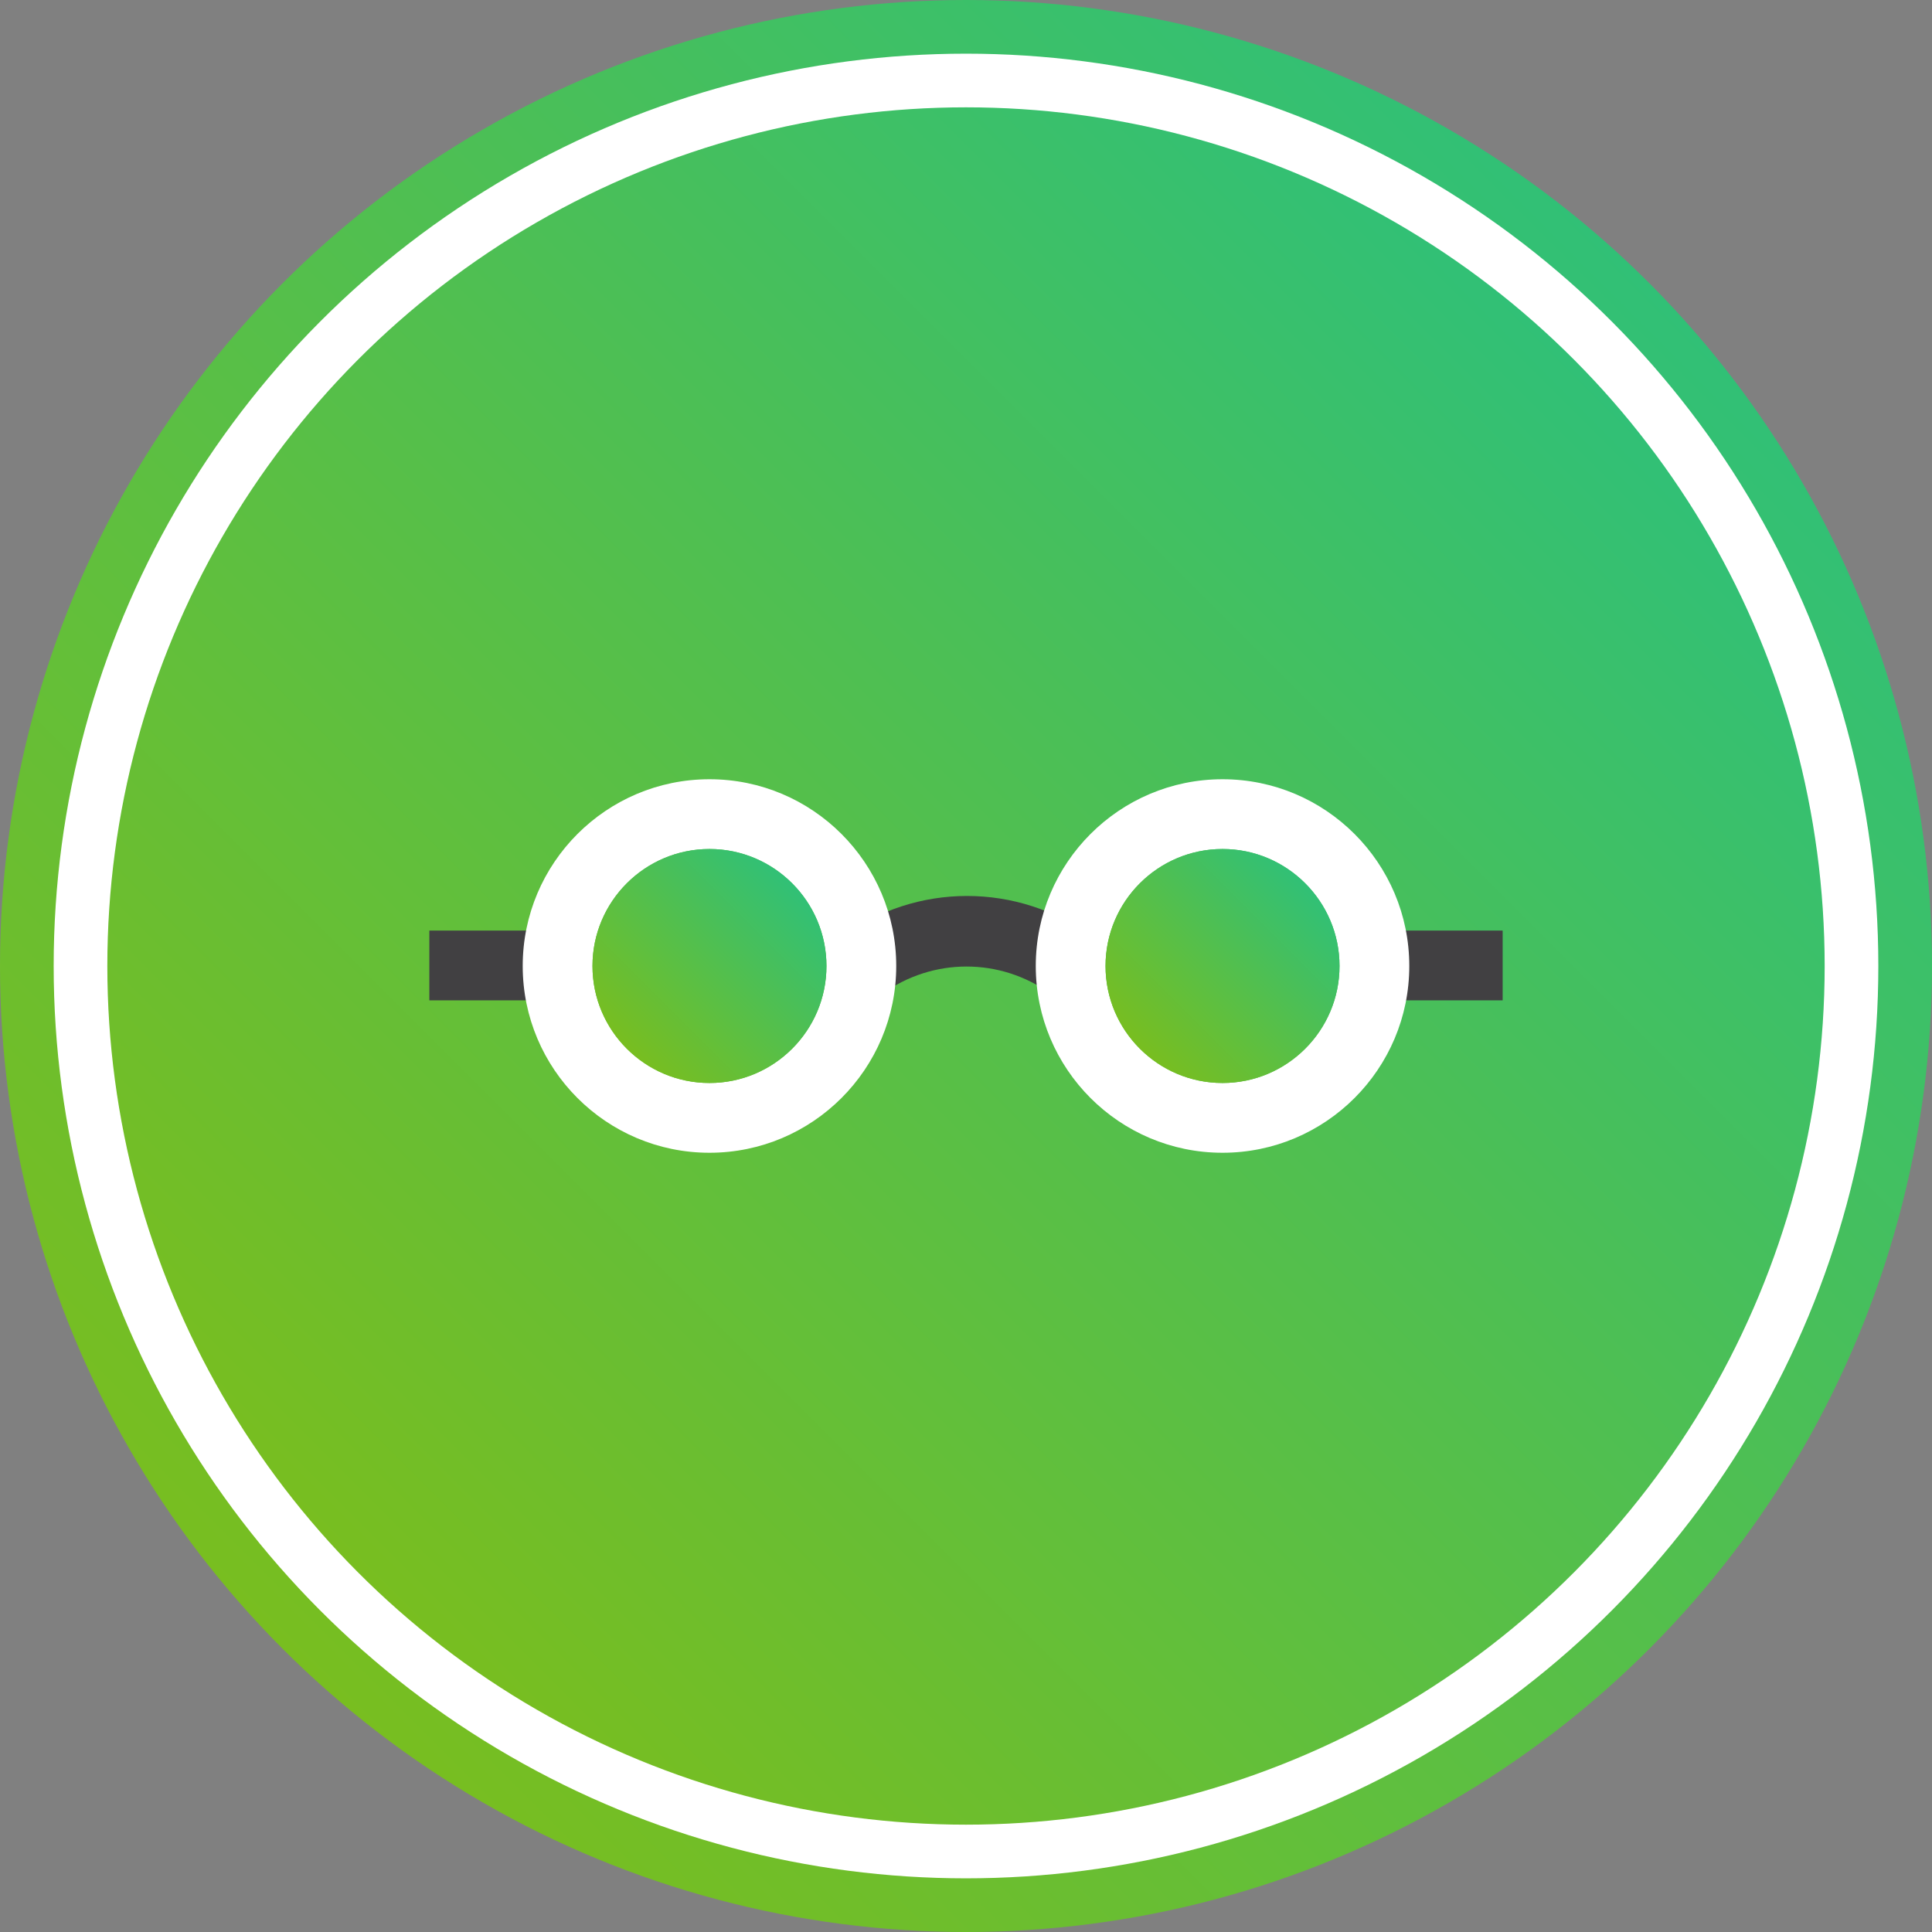
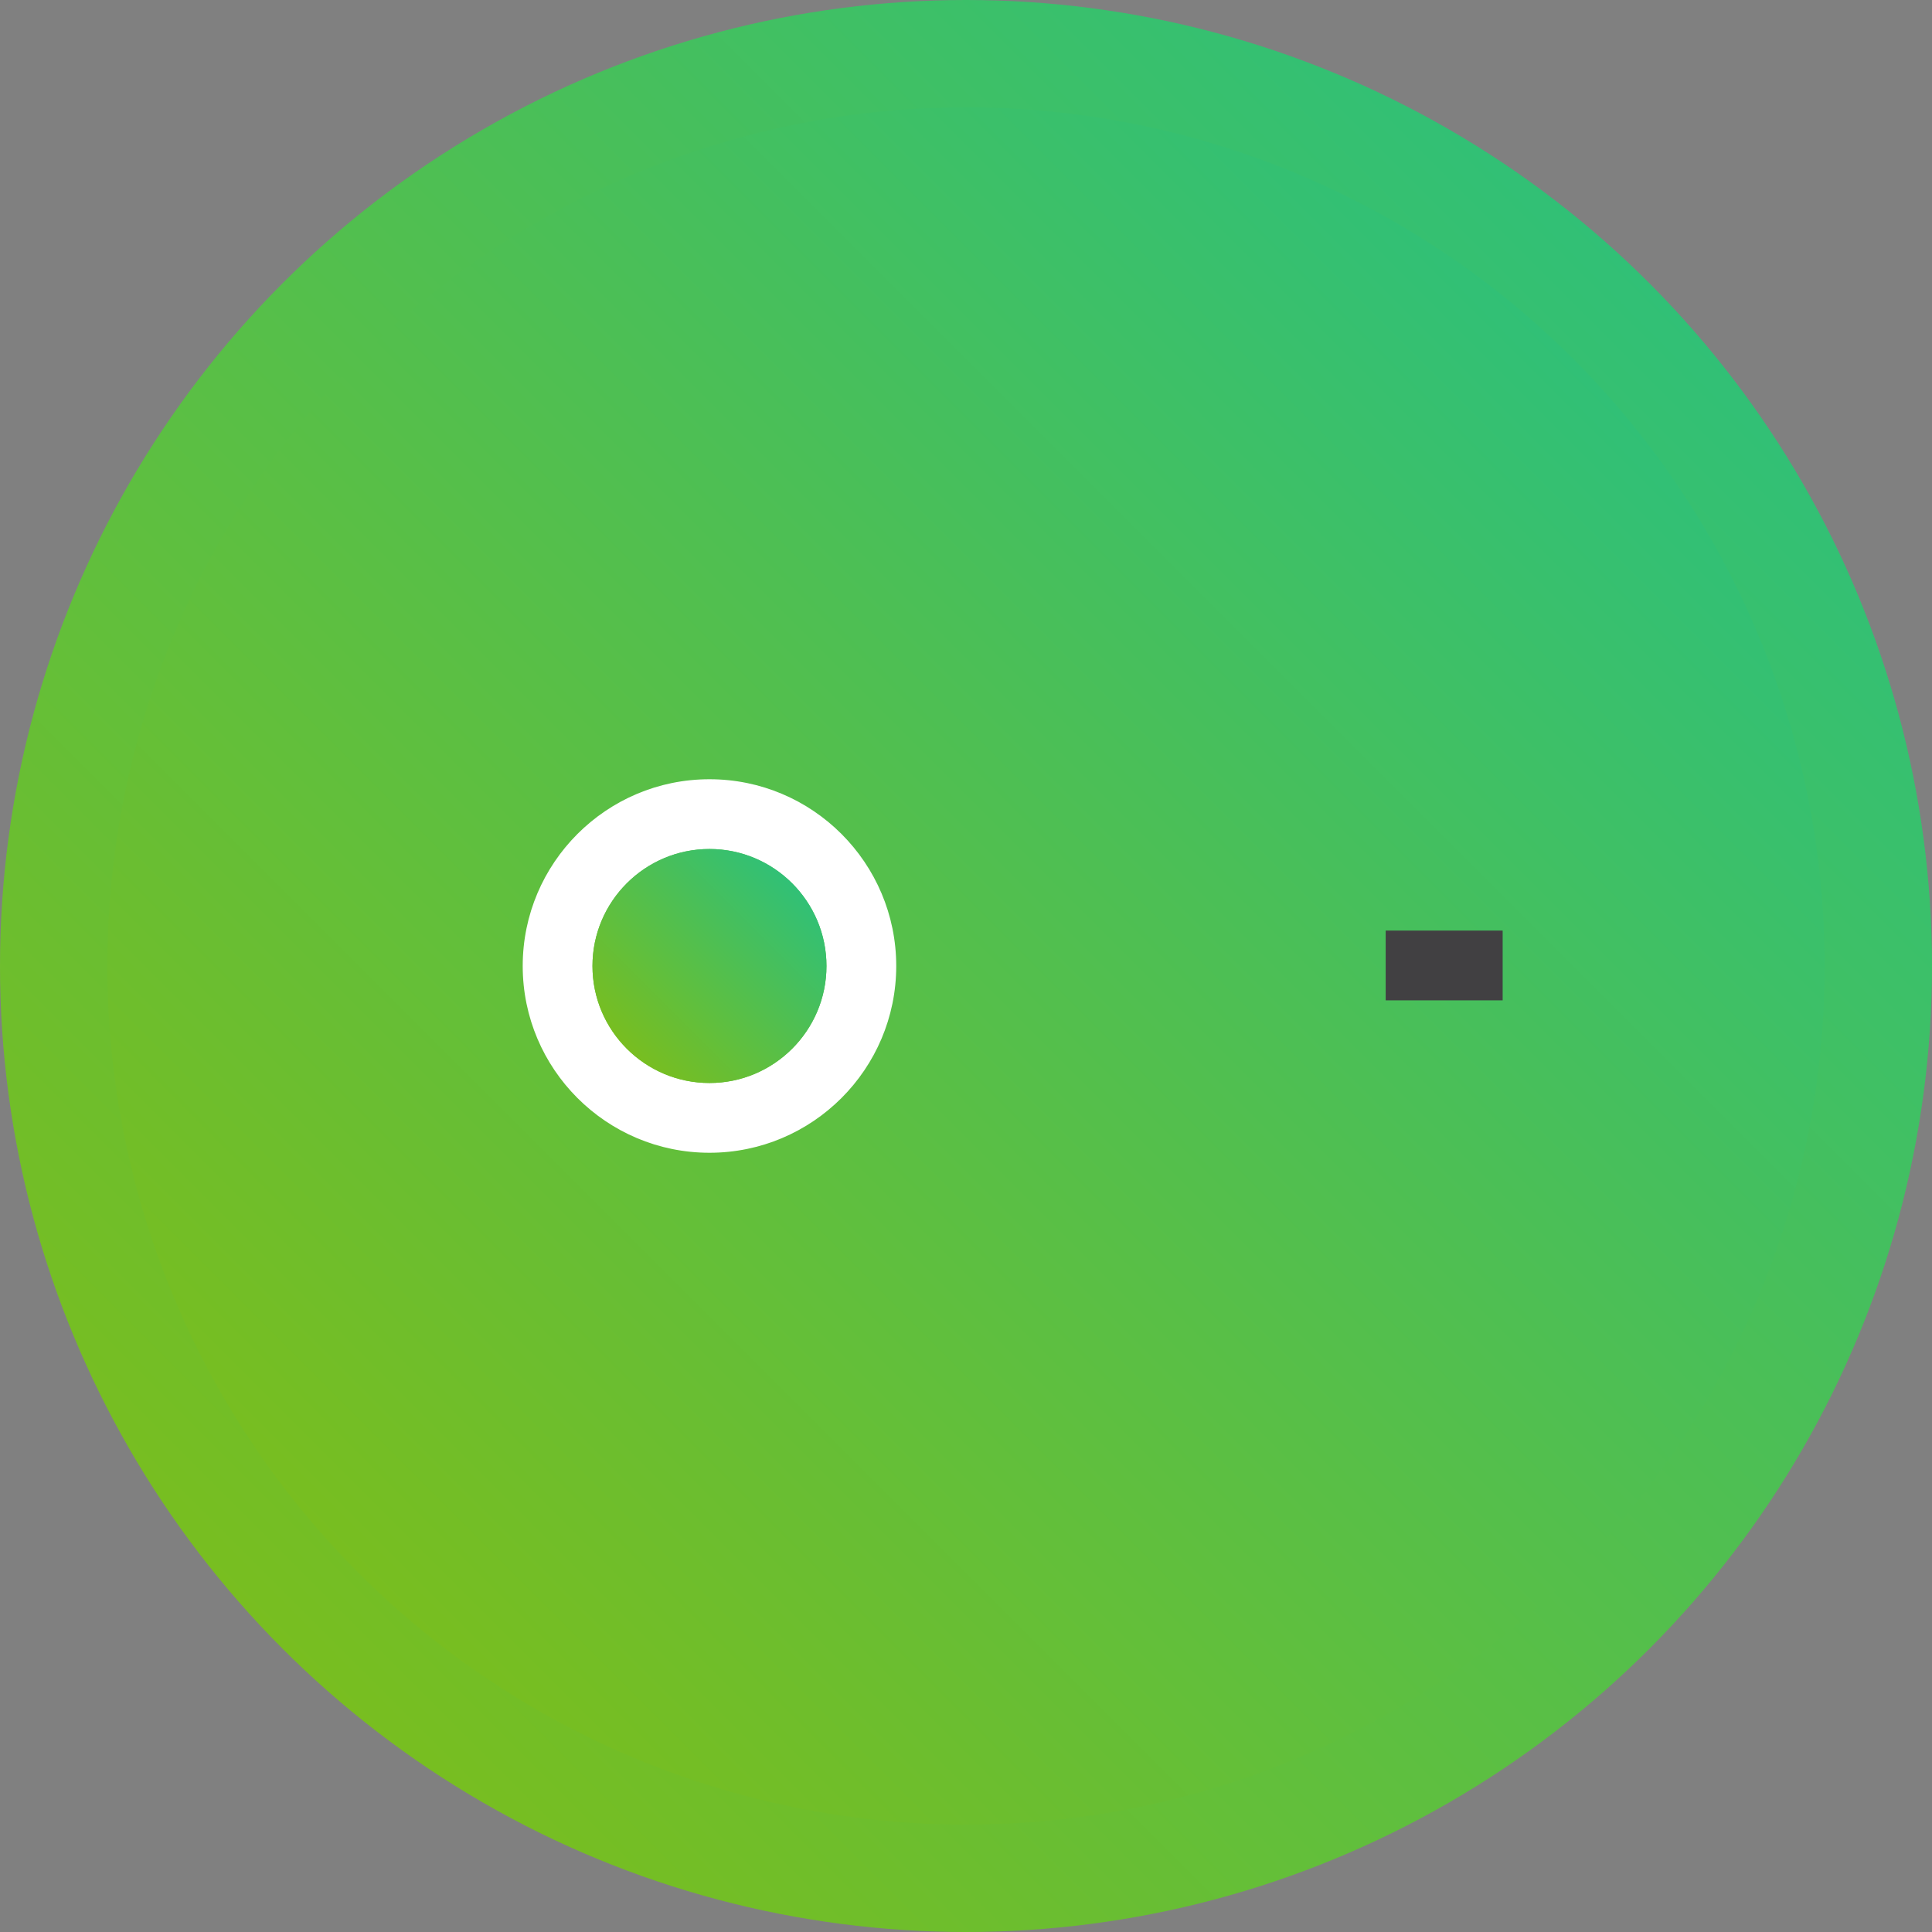
<svg xmlns="http://www.w3.org/2000/svg" version="1.1" id="Layer_1" x="0px" y="0px" viewBox="0 0 180 180" style="enable-background:new 0 0 180 180;" xml:space="preserve">
  <rect x="0" y="0" width="180" height="180" fill="#808080" stroke="none" />
  <style type="text/css">
	.st0{fill:url(#SVGID_1_);}
	.st1{fill:#FFFFFF;}
	.st2{fill:url(#SVGID_2_);}
	.st3{fill:#414042;}
	.st4{fill:url(#SVGID_3_);}
	.st5{fill:url(#SVGID_4_);}
</style>
  <linearGradient id="SVGID_1_" gradientUnits="userSpaceOnUse" x1="26.36" y1="153.64" x2="153.64" y2="26.36">
    <stop offset="0" style="stop-color:#78BE20" />
    <stop offset="1" style="stop-color:#31C076" />
  </linearGradient>
  <circle class="st0" cx="90" cy="90" r="90" />
-   <circle class="st1" cx="90" cy="90" r="85" />
  <linearGradient id="SVGID_2_" gradientUnits="userSpaceOnUse" x1="33.431" y1="146.569" x2="146.569" y2="33.431">
    <stop offset="0" style="stop-color:#78BE20" />
    <stop offset="1" style="stop-color:#31C076" />
  </linearGradient>
  <circle class="st2" cx="90" cy="90" r="80" />
  <g>
    <g>
      <g>
        <g>
          <rect x="129.1" y="86.7" class="st3" width="10.9" height="6.5" />
        </g>
        <g>
-           <rect x="40" y="86.7" class="st3" width="10.9" height="6.5" />
-         </g>
+           </g>
        <g>
-           <path class="st3" d="M97.9,92.6c-4.7-3.4-11-3.4-15.7,0l-3.8-5.3c7-5.1,16.4-5.1,23.4,0L97.9,92.6z" />
-         </g>
+           </g>
      </g>
      <g>
        <path class="st1" d="M66.1,79.1C72.1,79.1,77,84,77,90s-4.9,10.9-10.9,10.9S55.2,96,55.2,90S60.1,79.1,66.1,79.1 M66.1,72.6     c-9.6,0-17.4,7.8-17.4,17.4s7.8,17.4,17.4,17.4c9.6,0,17.4-7.8,17.4-17.4S75.7,72.6,66.1,72.6L66.1,72.6z" />
      </g>
      <g>
-         <path class="st1" d="M113.9,79.1c6,0,10.9,4.9,10.9,10.9s-4.9,10.9-10.9,10.9c-6,0-10.9-4.9-10.9-10.9S107.9,79.1,113.9,79.1      M113.9,72.6c-9.6,0-17.4,7.8-17.4,17.4s7.8,17.4,17.4,17.4c9.6,0,17.4-7.8,17.4-17.4S123.5,72.6,113.9,72.6L113.9,72.6z" />
-       </g>
+         </g>
    </g>
    <linearGradient id="SVGID_3_" gradientUnits="userSpaceOnUse" x1="58.401" y1="97.686" x2="73.773" y2="82.314">
      <stop offset="0" style="stop-color:#78BE20" />
      <stop offset="1" style="stop-color:#31C076" />
    </linearGradient>
    <circle class="st4" cx="66.1" cy="90" r="10.9" />
    <linearGradient id="SVGID_4_" gradientUnits="userSpaceOnUse" x1="106.227" y1="97.686" x2="121.599" y2="82.314">
      <stop offset="0" style="stop-color:#78BE20" />
      <stop offset="1" style="stop-color:#31C076" />
    </linearGradient>
-     <circle class="st5" cx="113.9" cy="90" r="10.9" />
  </g>
</svg>